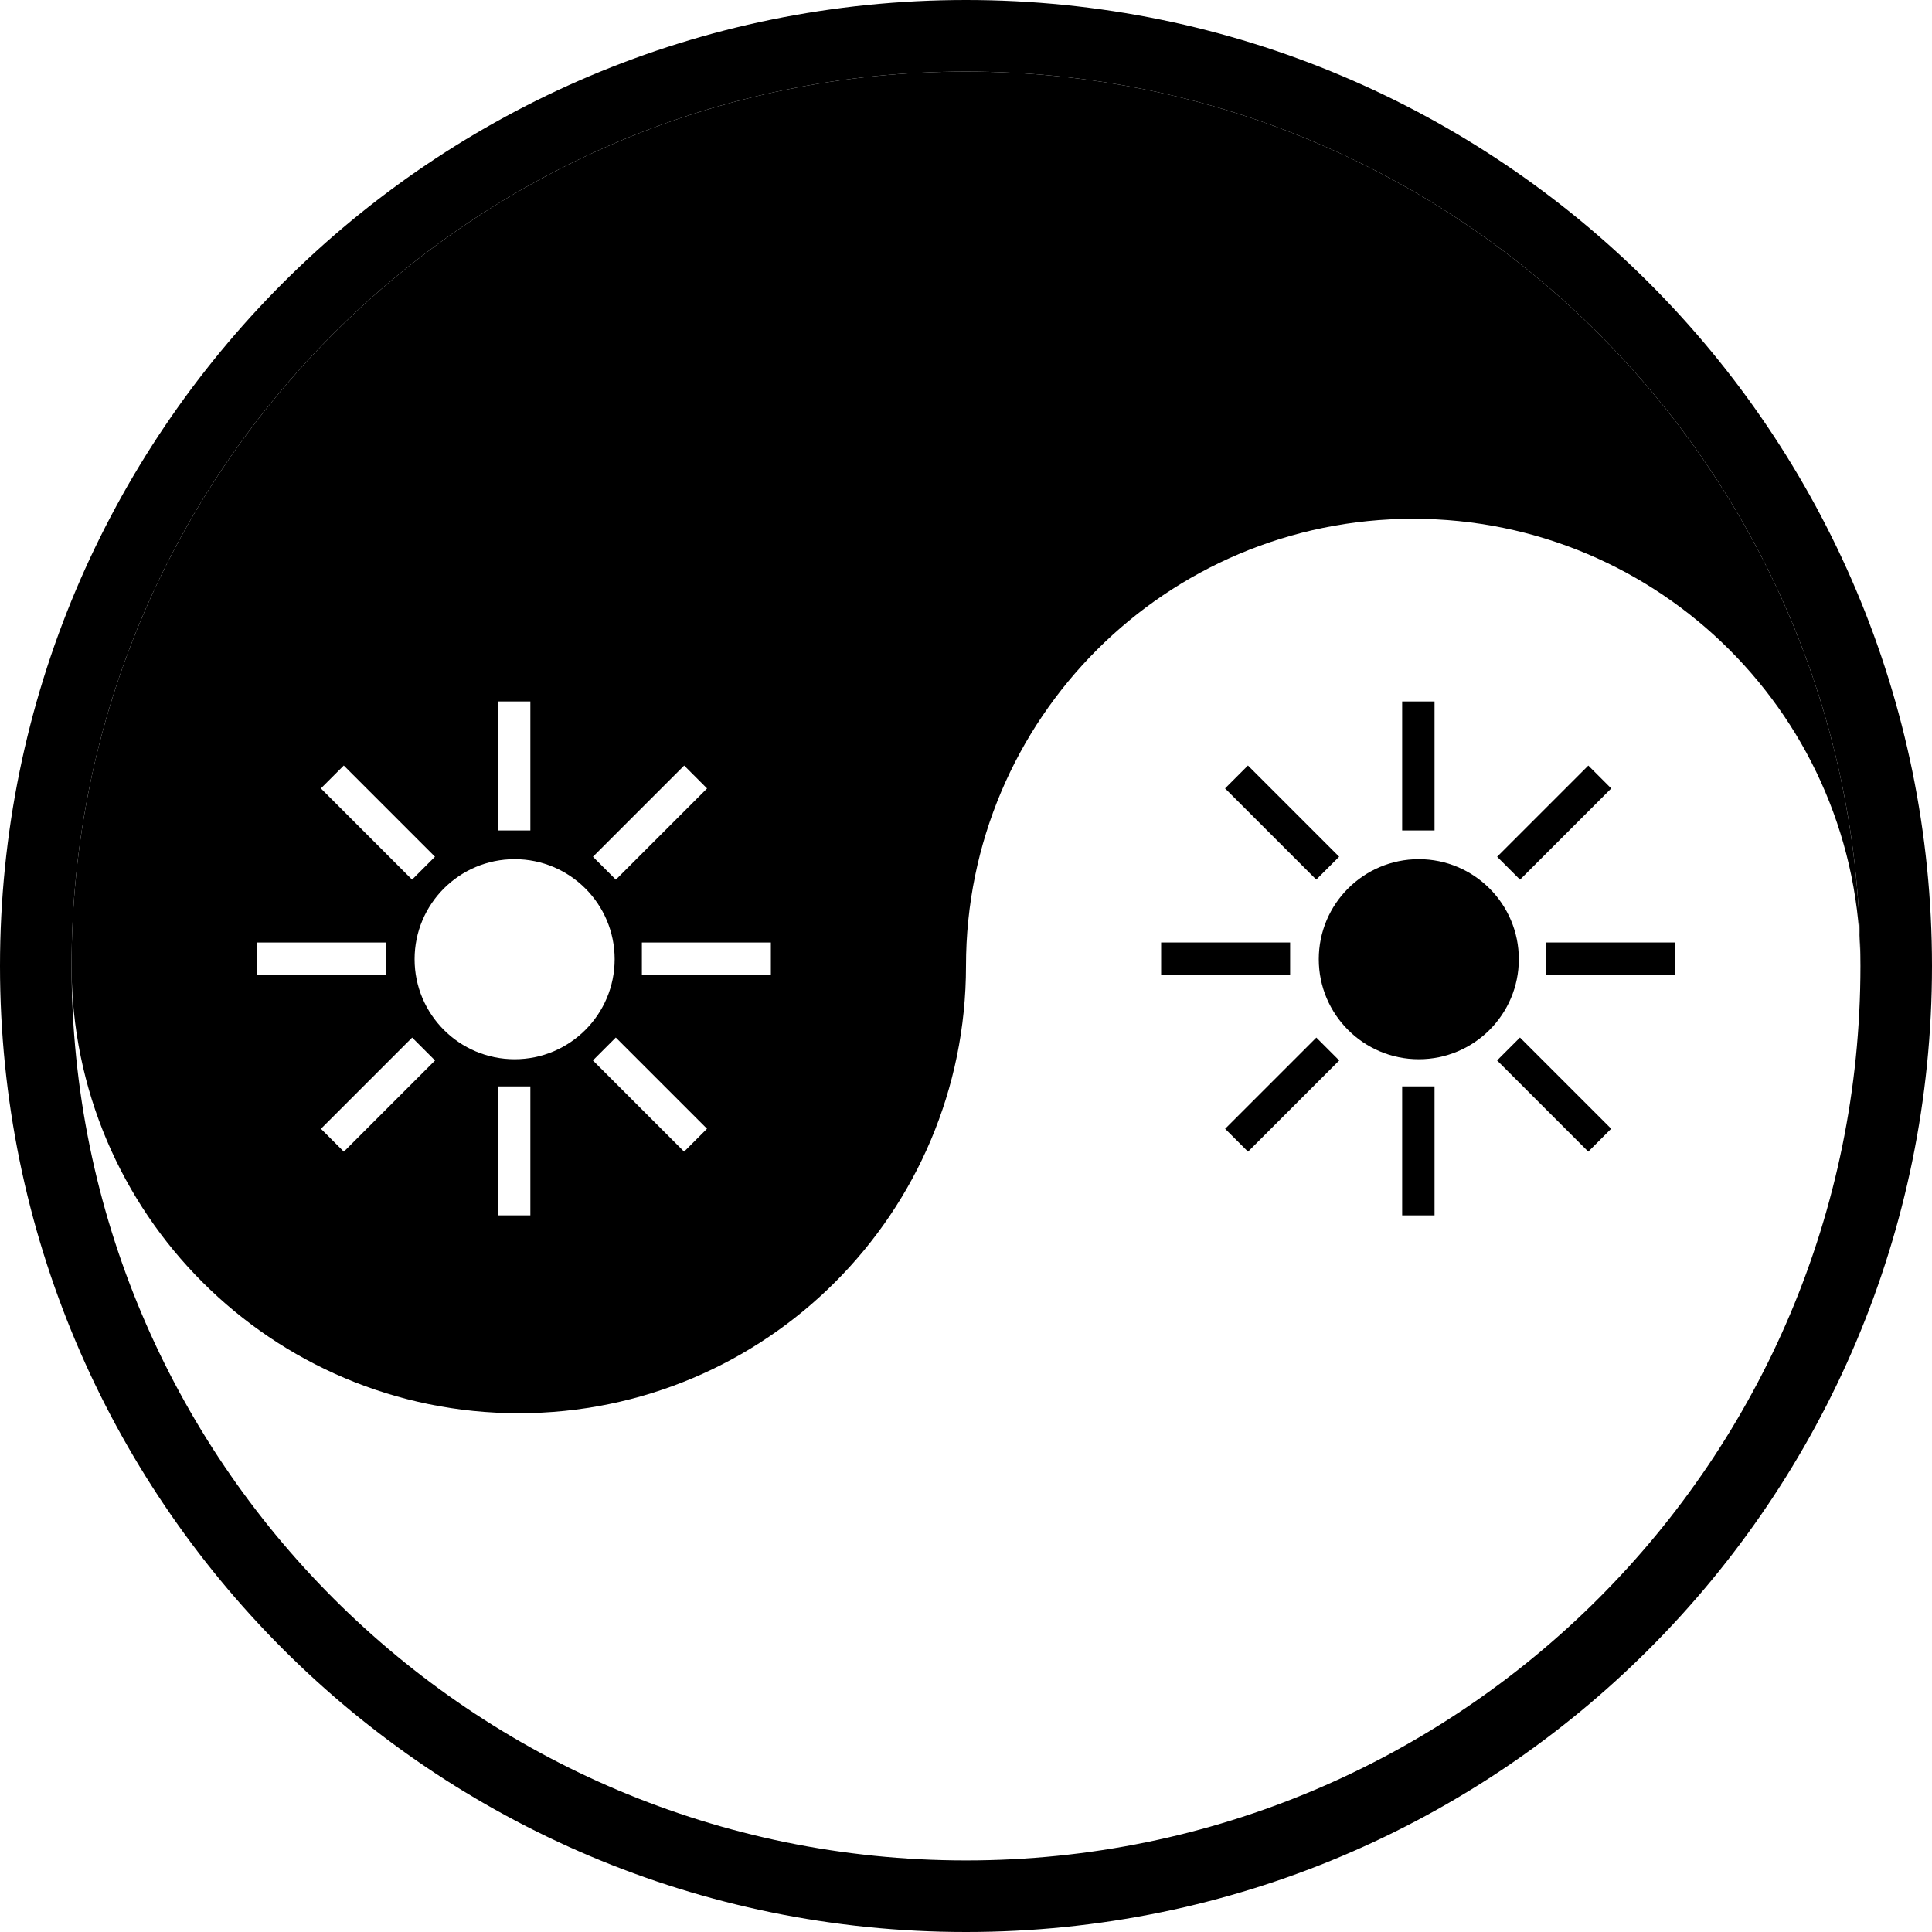
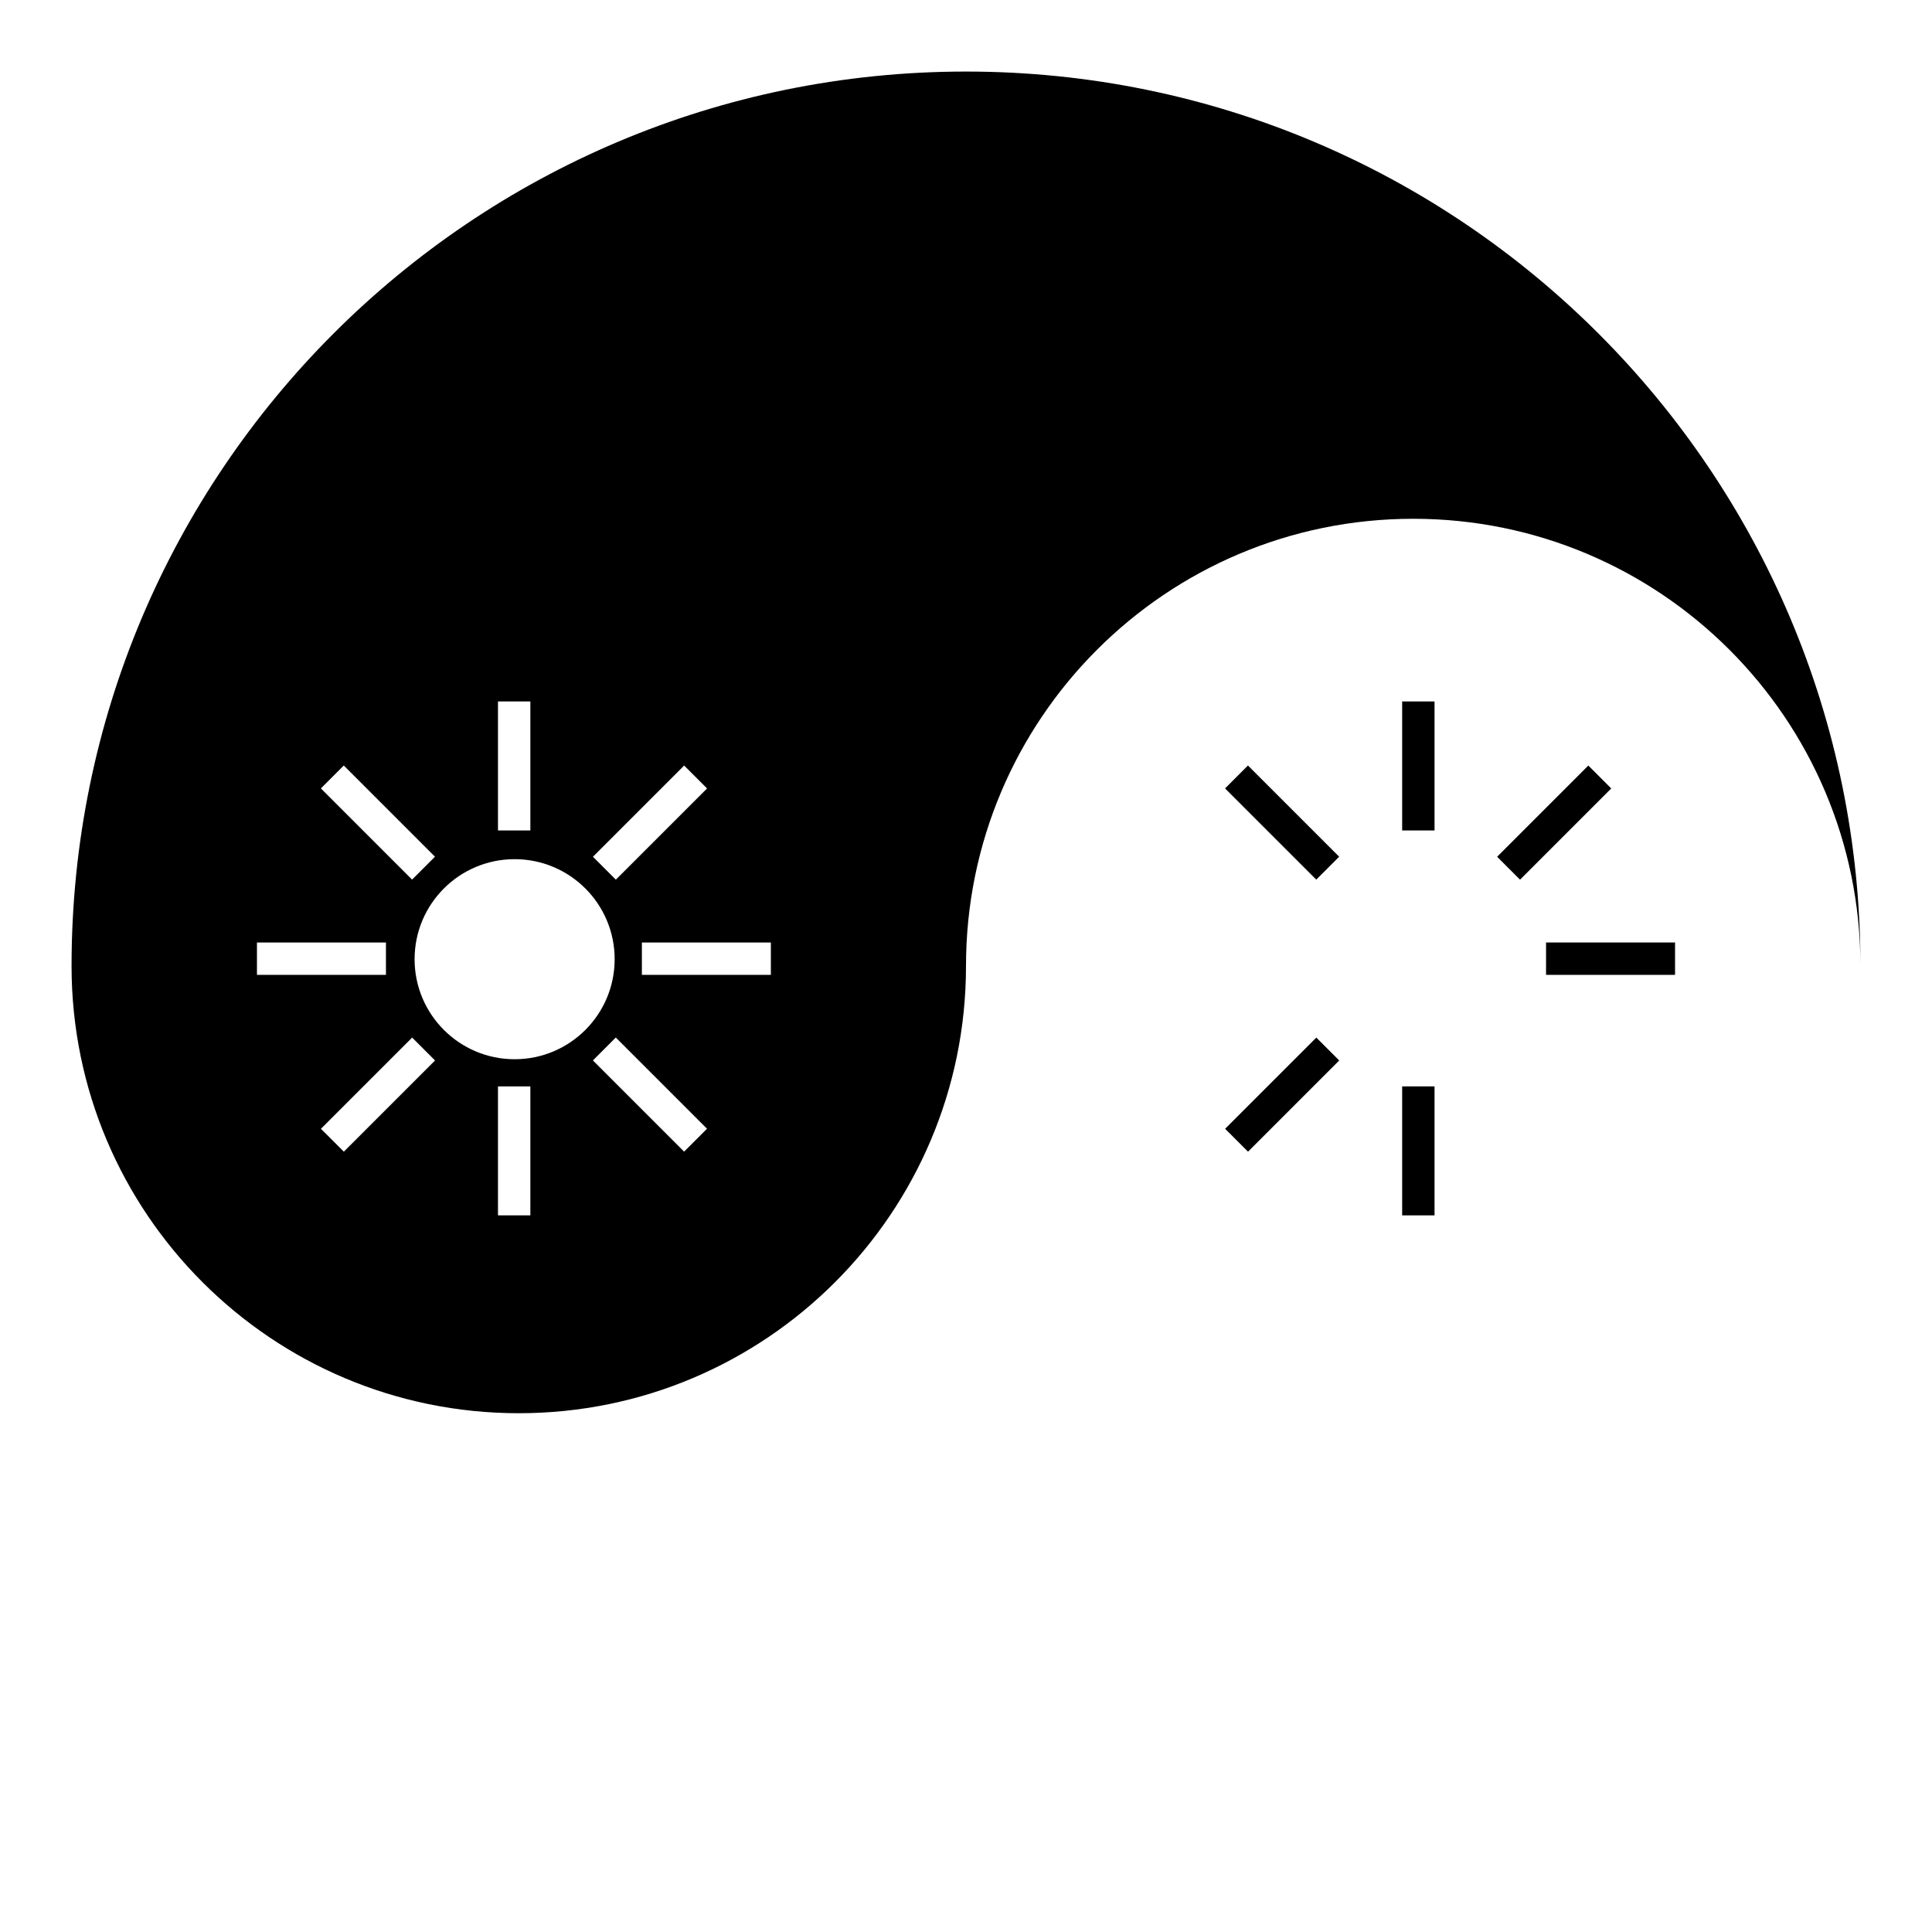
<svg xmlns="http://www.w3.org/2000/svg" width="1000" height="1000" viewBox="0 0 1000 1000" fill="none">
  <path fill-rule="evenodd" clip-rule="evenodd" d="M37.037 500L37.037 500.168C37.127 627.934 140.731 731.482 268.518 731.482C396.362 731.482 500 627.844 500 500C500 372.156 603.638 268.519 731.481 268.518C859.325 268.518 962.963 372.156 962.963 500C962.963 244.313 755.687 37.037 500 37.037C244.312 37.037 37.037 244.313 37.037 500ZM318.144 496.479C318.144 525.073 294.964 548.254 266.369 548.254C237.775 548.254 214.594 525.073 214.594 496.479C214.594 467.884 237.775 444.704 266.369 444.704C294.964 444.704 318.144 467.884 318.144 496.479ZM274.512 363.074H257.754V429.84H274.512V363.074ZM257.754 562.308H274.512V629.074H257.754V562.308ZM354.121 396.252L306.911 443.461L318.764 455.314L365.973 408.104L354.121 396.252ZM166.121 584.255L213.331 537.045L225.183 548.897L177.974 596.107L166.121 584.255ZM318.736 537.024L306.884 548.876L354.094 596.086L365.946 584.234L318.736 537.024ZM166.083 408.079L177.936 396.227L225.146 443.437L213.293 455.289L166.083 408.079ZM399 487.828H332.234V504.586H399V487.828ZM133 487.828H199.766V504.586H133V487.828Z" fill="black" />
-   <path d="M734.369 548.254C762.964 548.254 786.144 525.073 786.144 496.479C786.144 467.884 762.964 444.704 734.369 444.704C705.775 444.704 682.594 467.884 682.594 496.479C682.594 525.073 705.775 548.254 734.369 548.254Z" fill="black" />
  <path d="M742.512 363.074H725.754V429.84H742.512V363.074Z" fill="black" />
  <path d="M742.512 562.308H725.754V629.074H742.512V562.308Z" fill="black" />
  <path d="M822.121 396.252L774.911 443.461L786.764 455.314L833.973 408.104L822.121 396.252Z" fill="black" />
  <path d="M681.331 537.045L634.121 584.255L645.974 596.107L693.183 548.897L681.331 537.045Z" fill="black" />
-   <path d="M786.736 537.024L774.884 548.876L822.094 596.086L833.946 584.234L786.736 537.024Z" fill="black" />
  <path d="M645.936 396.227L634.083 408.079L681.293 455.289L693.146 443.437L645.936 396.227Z" fill="black" />
  <path d="M867 487.828H800.234V504.586H867V487.828Z" fill="black" />
-   <path d="M667.766 487.828H601V504.586H667.766V487.828Z" fill="black" />
-   <path fill-rule="evenodd" clip-rule="evenodd" d="M1000 500C1000 776.142 776.142 1000 500 1000C223.858 1000 0 776.142 0 500C0 223.858 223.858 0 500 0C776.142 0 1000 223.858 1000 500ZM500 962.963C755.687 962.963 962.963 755.687 962.963 500C962.963 244.313 755.687 37.037 500 37.037C244.312 37.037 37.037 244.313 37.037 500C37.037 755.687 244.313 962.963 500 962.963Z" fill="black" />
</svg>